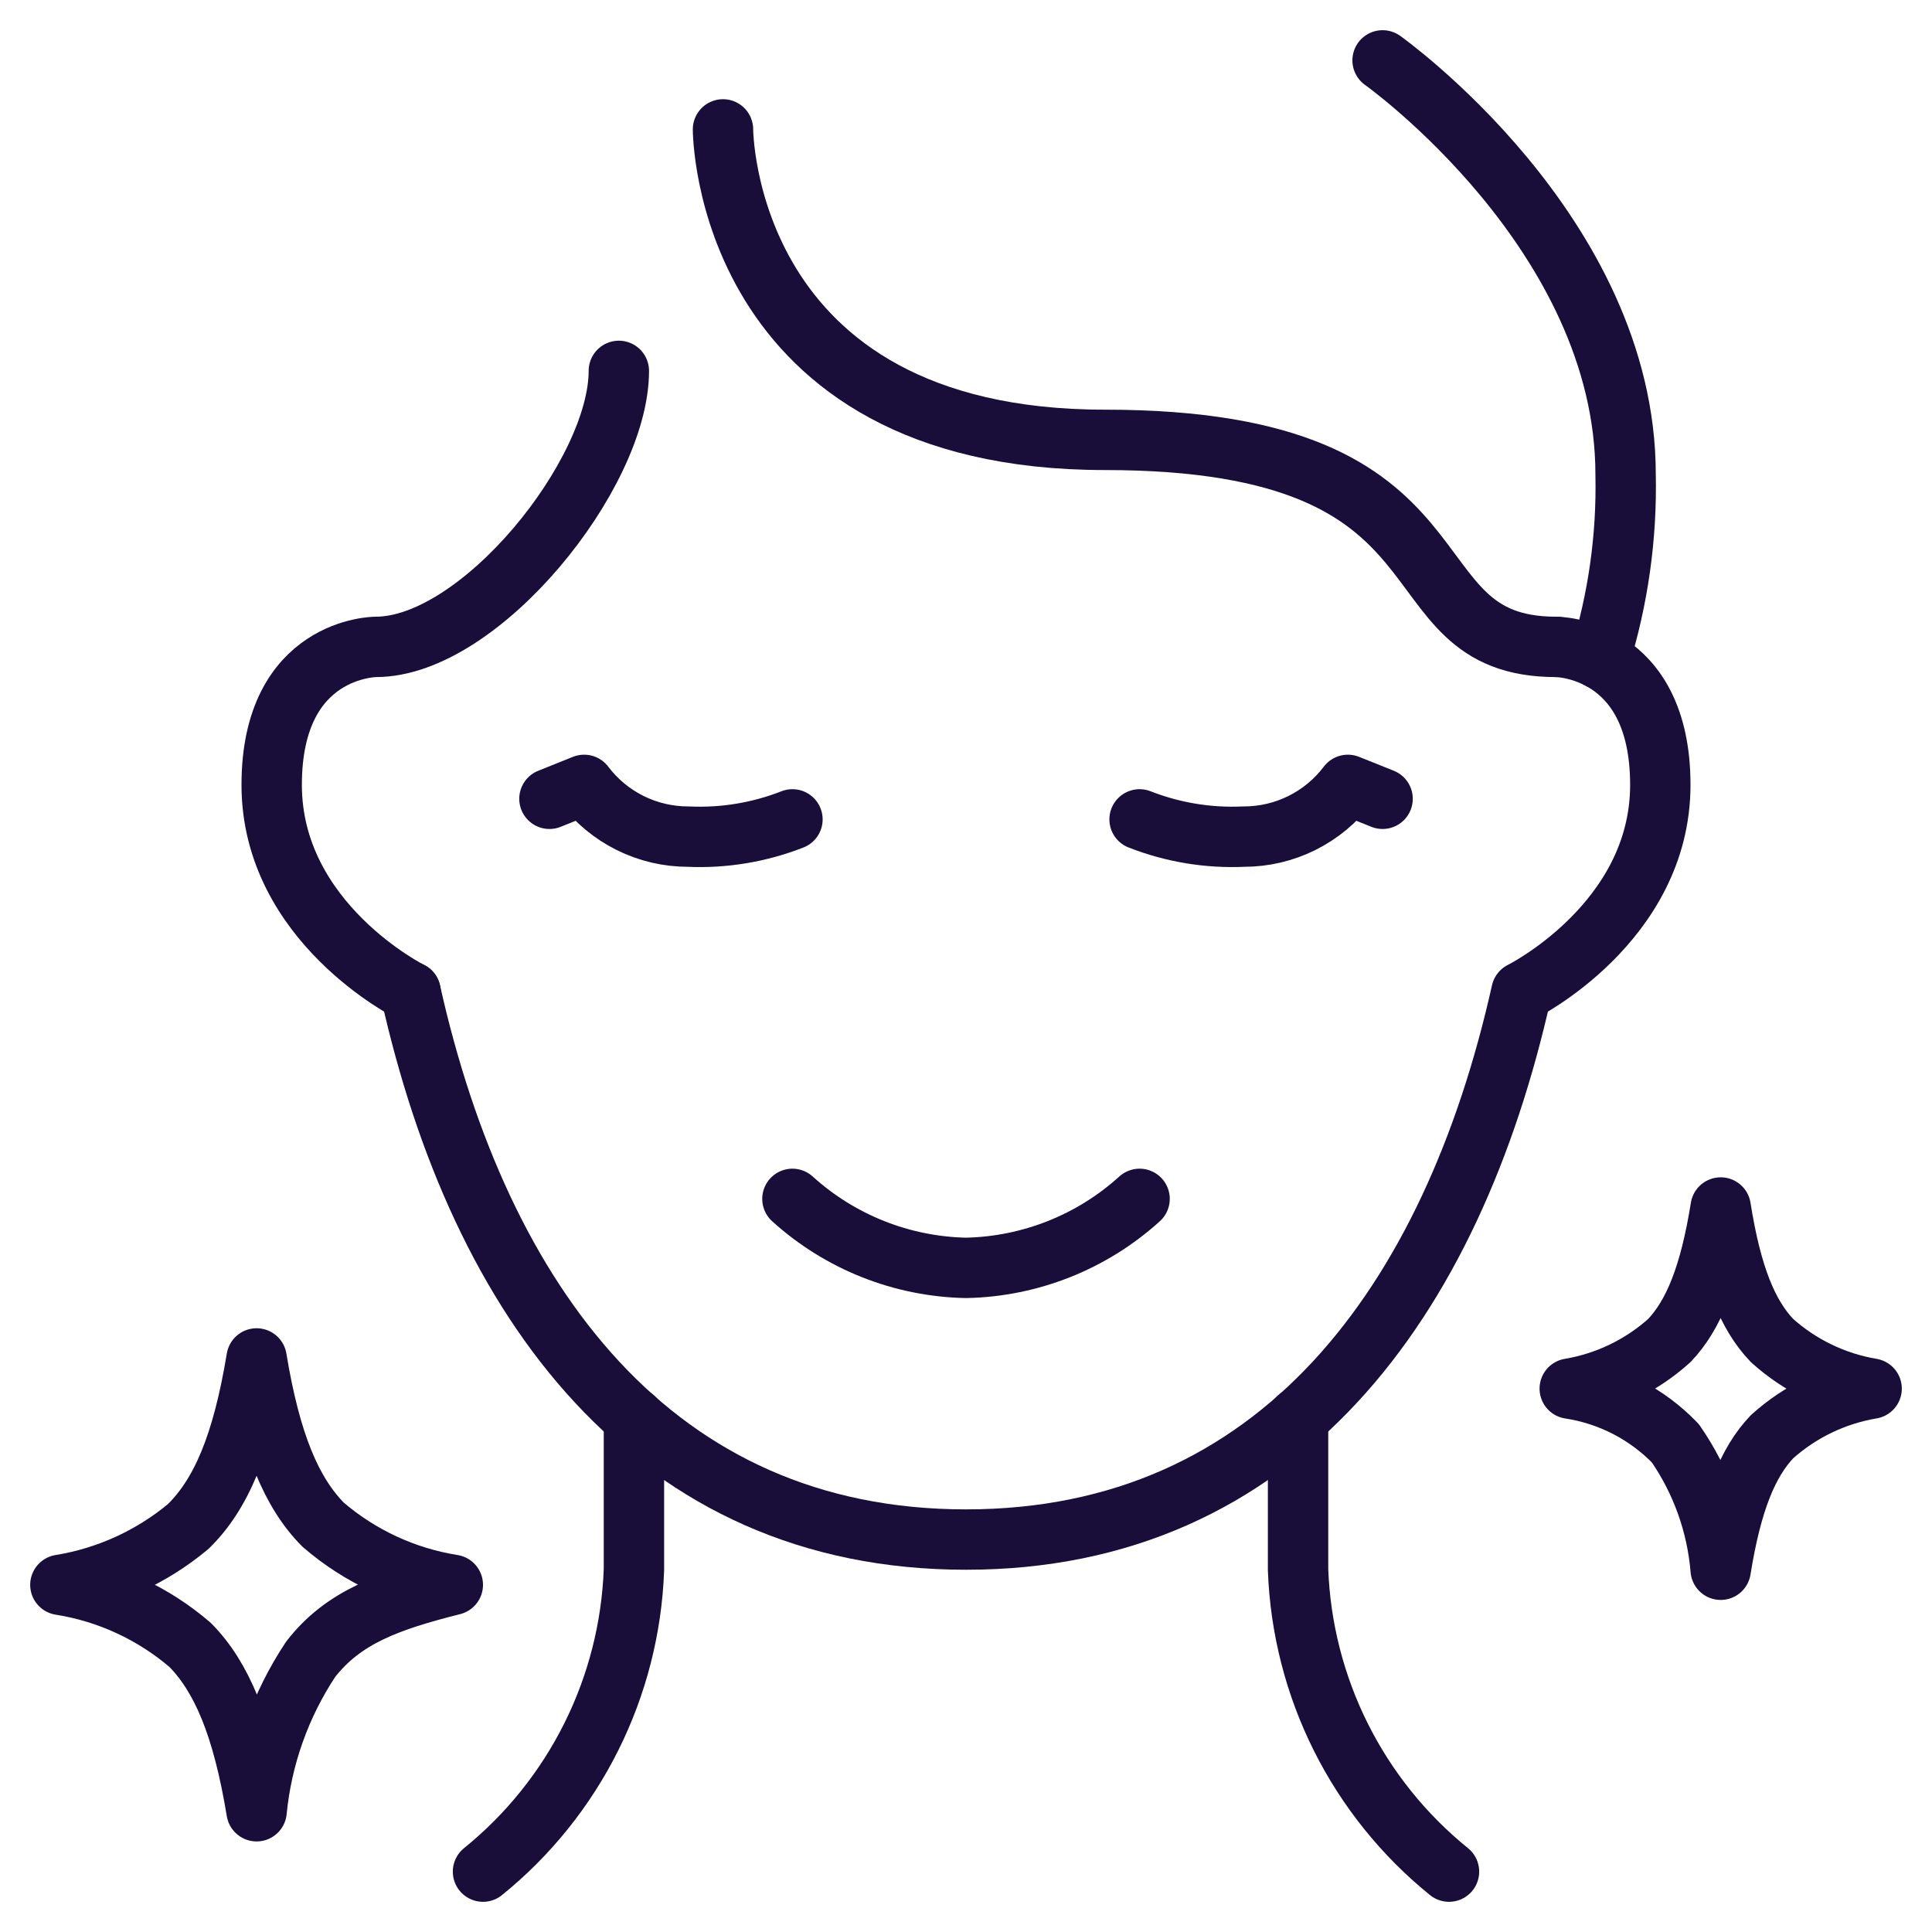
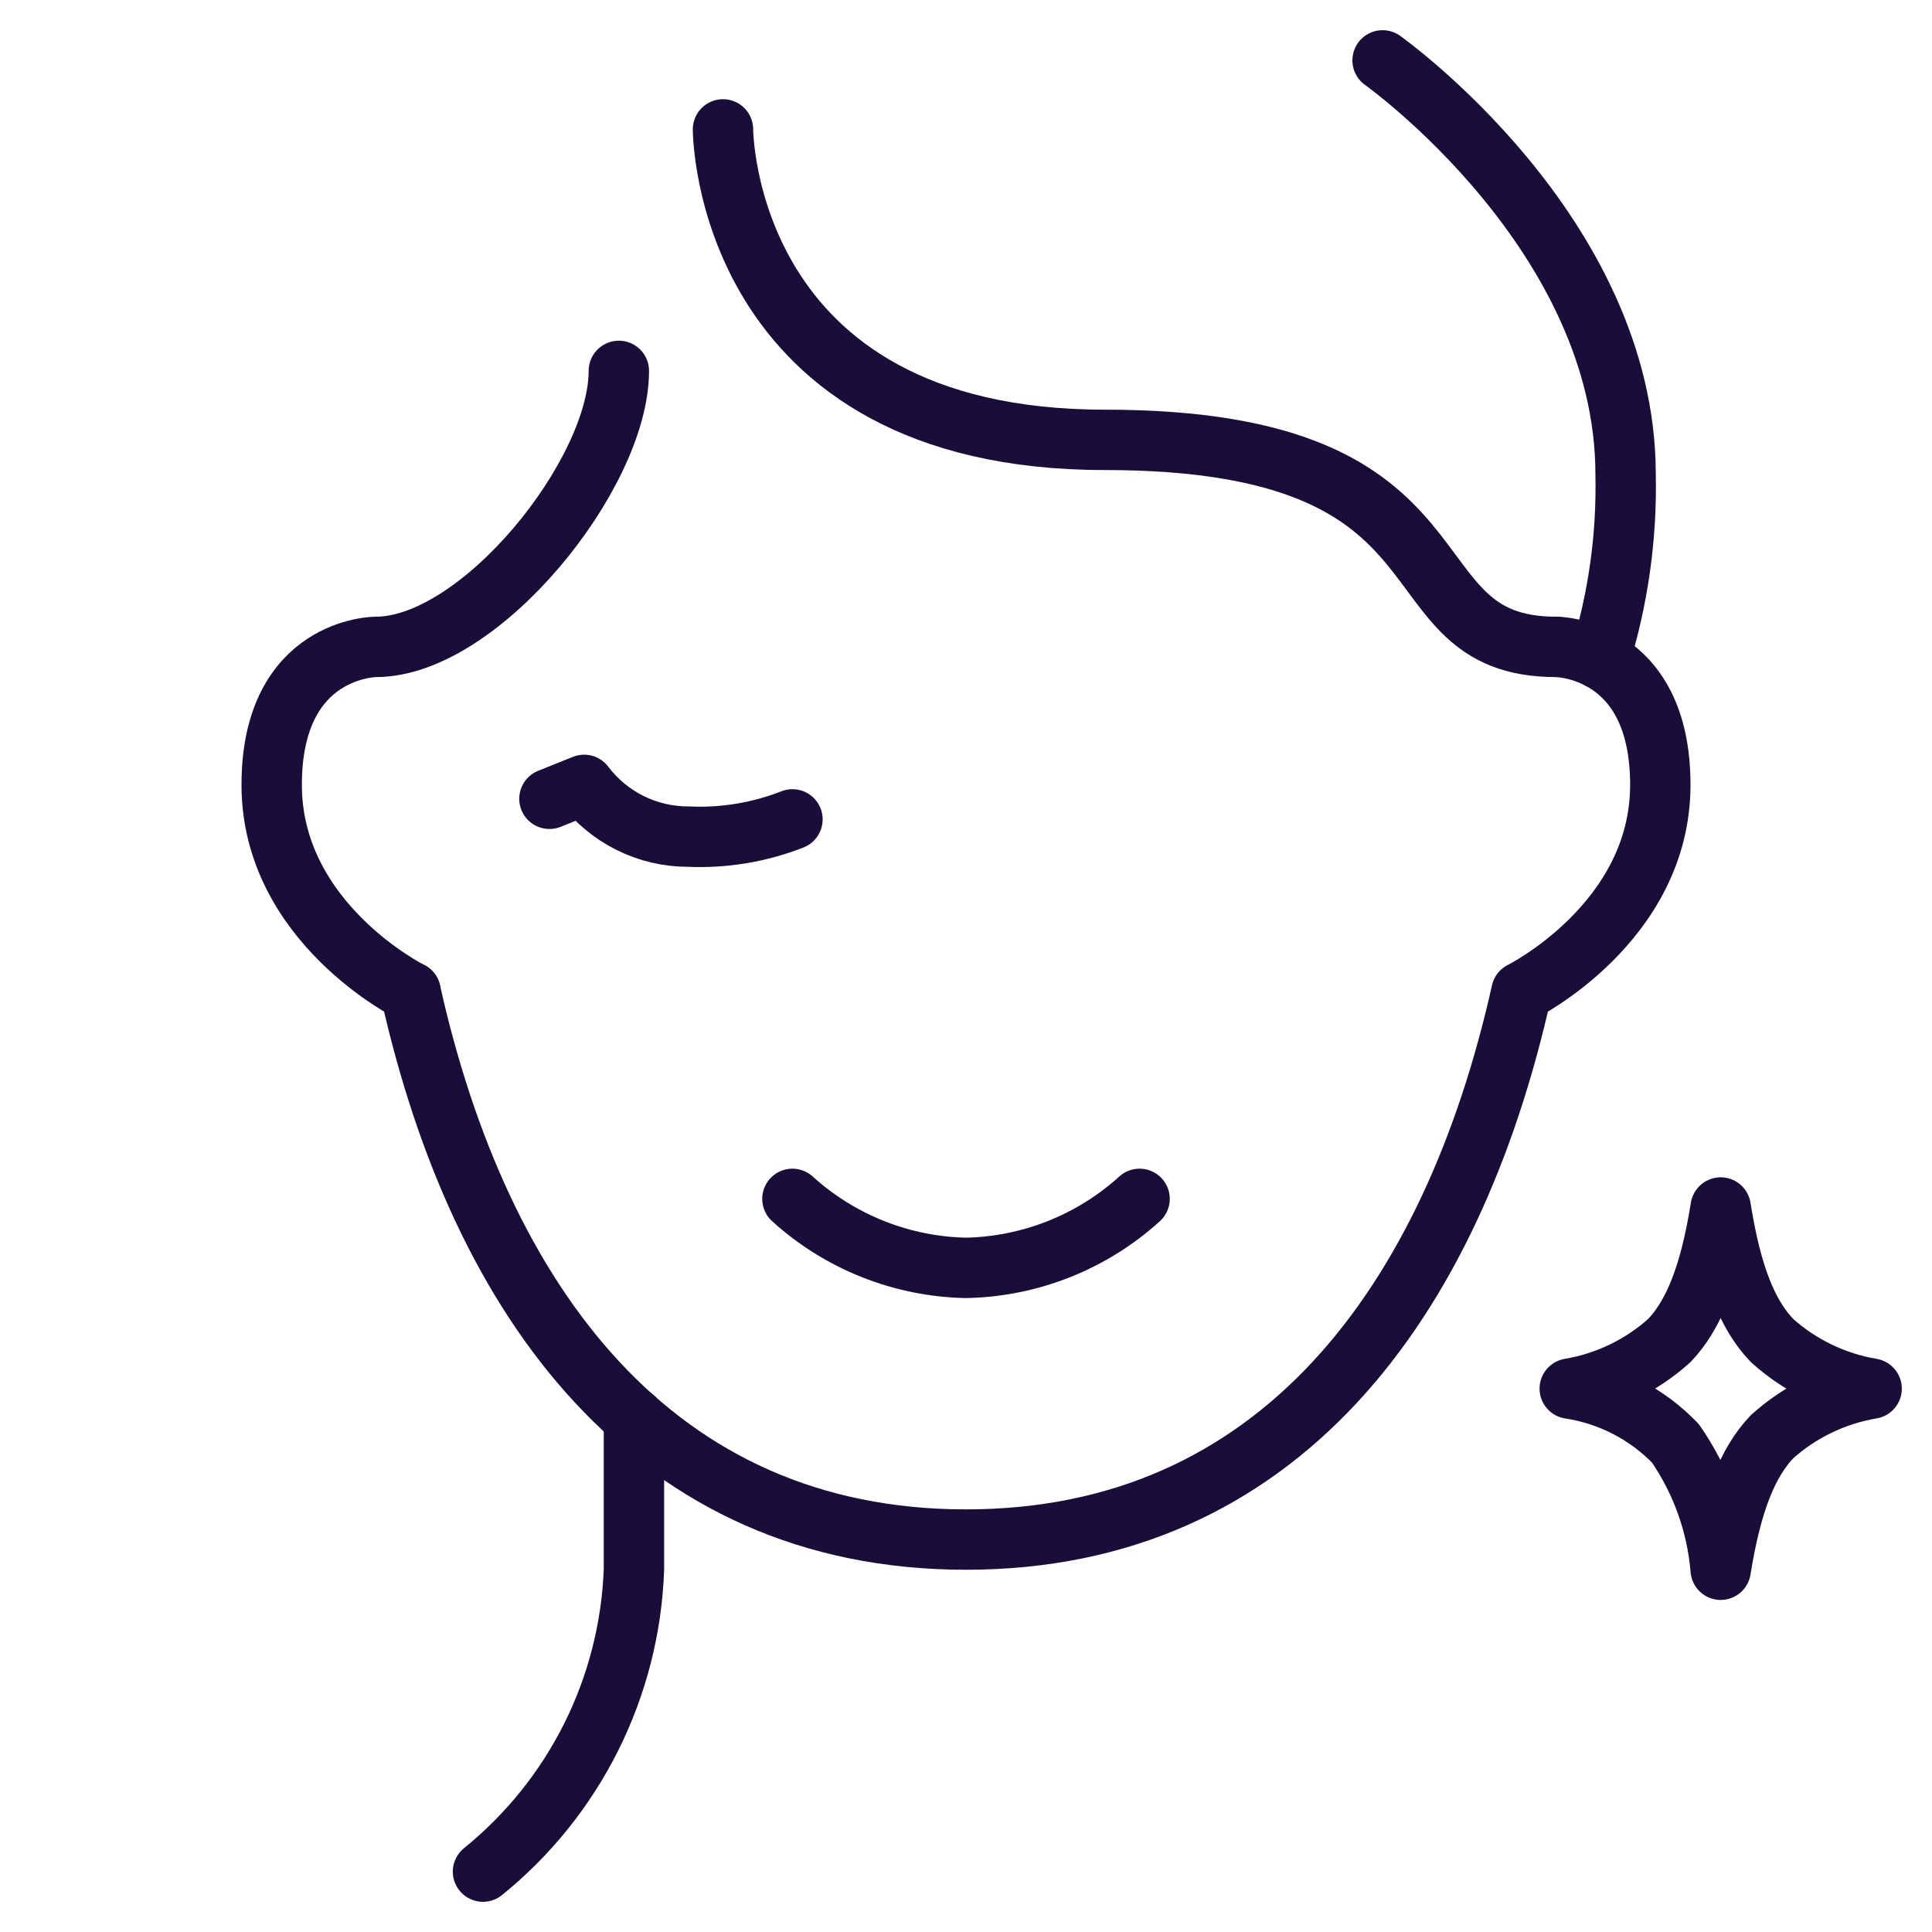
<svg xmlns="http://www.w3.org/2000/svg" width="64" height="64" viewBox="0 0 64 64" fill="none">
  <path d="M51.55 21.429C45.8 21.429 49.25 14.571 36.6 14.571C23.95 14.571 23.95 4.286 23.95 4.286" stroke="#190D39" stroke-width="2" stroke-linecap="round" stroke-linejoin="round" />
  <path d="M13.6 32.857C15.9 43.143 21.65 51 32 51C42.35 51 48.1 43.143 50.4 32.857C50.4 32.857 55 30.571 55 26C55 21.429 51.55 21.429 51.55 21.429" stroke="#190D39" stroke-width="2" stroke-linecap="round" stroke-linejoin="round" />
  <path d="M13.6 32.857C13.6 32.857 9 30.571 9 26C9 21.429 12.45 21.429 12.45 21.429C15.9 21.429 20.5 15.714 20.5 12.286" stroke="#190D39" stroke-width="2" stroke-linecap="round" stroke-linejoin="round" />
  <path d="M45.8 2C45.8 2 53.85 7.714 53.85 15.714C53.895 17.786 53.603 19.851 52.987 21.829" stroke="#190D39" stroke-width="2" stroke-linecap="round" stroke-linejoin="round" />
  <path d="M26.25 39.714C27.828 41.145 29.87 41.957 32 42C34.13 41.957 36.172 41.145 37.75 39.714" stroke="#190D39" stroke-width="2" stroke-linecap="round" stroke-linejoin="round" />
-   <path d="M37.75 27.143C38.847 27.573 40.023 27.768 41.2 27.714C41.868 27.715 42.528 27.561 43.127 27.263C43.725 26.966 44.247 26.533 44.65 26L45.8 26.461" stroke="#190D39" stroke-width="2" stroke-linecap="round" stroke-linejoin="round" />
  <path d="M26.251 27.143C25.154 27.573 23.979 27.768 22.801 27.714C22.133 27.715 21.473 27.561 20.874 27.263C20.276 26.966 19.754 26.533 19.351 26L18.201 26.461" stroke="#190D39" stroke-width="2" stroke-linecap="round" stroke-linejoin="round" />
-   <path d="M2 52.5C3.559 52.247 5.022 51.579 6.235 50.567C7.313 49.514 8.027 47.865 8.5 45C8.964 47.812 9.661 49.453 10.705 50.508C11.924 51.557 13.411 52.247 15 52.5C12.884 53.034 11.371 53.568 10.289 54.969C9.29 56.475 8.676 58.202 8.5 60C8.036 57.188 7.339 55.547 6.3 54.492C5.079 53.442 3.59 52.752 2 52.5Z" stroke="#190D39" stroke-width="2" stroke-linecap="round" stroke-linejoin="round" />
  <path d="M52 46C53.229 45.793 54.374 45.24 55.3 44.406C56.1 43.563 56.639 42.25 57 40C57.357 42.25 57.893 43.562 58.7 44.406C59.626 45.24 60.771 45.793 62 46C60.771 46.207 59.626 46.76 58.7 47.594C57.9 48.437 57.361 49.75 57 52C56.876 50.497 56.358 49.053 55.5 47.813C54.564 46.84 53.334 46.203 52 46Z" stroke="#190D39" stroke-width="2" stroke-linecap="round" stroke-linejoin="round" />
-   <path d="M43 46.97V52C43.071 53.927 43.554 55.817 44.416 57.542C45.279 59.267 46.501 60.787 48 62" stroke="#190D39" stroke-width="2" stroke-linecap="round" stroke-linejoin="round" />
  <path d="M21 46.97V52C20.929 53.927 20.446 55.817 19.584 57.542C18.721 59.267 17.499 60.787 16 62" stroke="#190D39" stroke-width="2" stroke-linecap="round" stroke-linejoin="round" />
</svg>